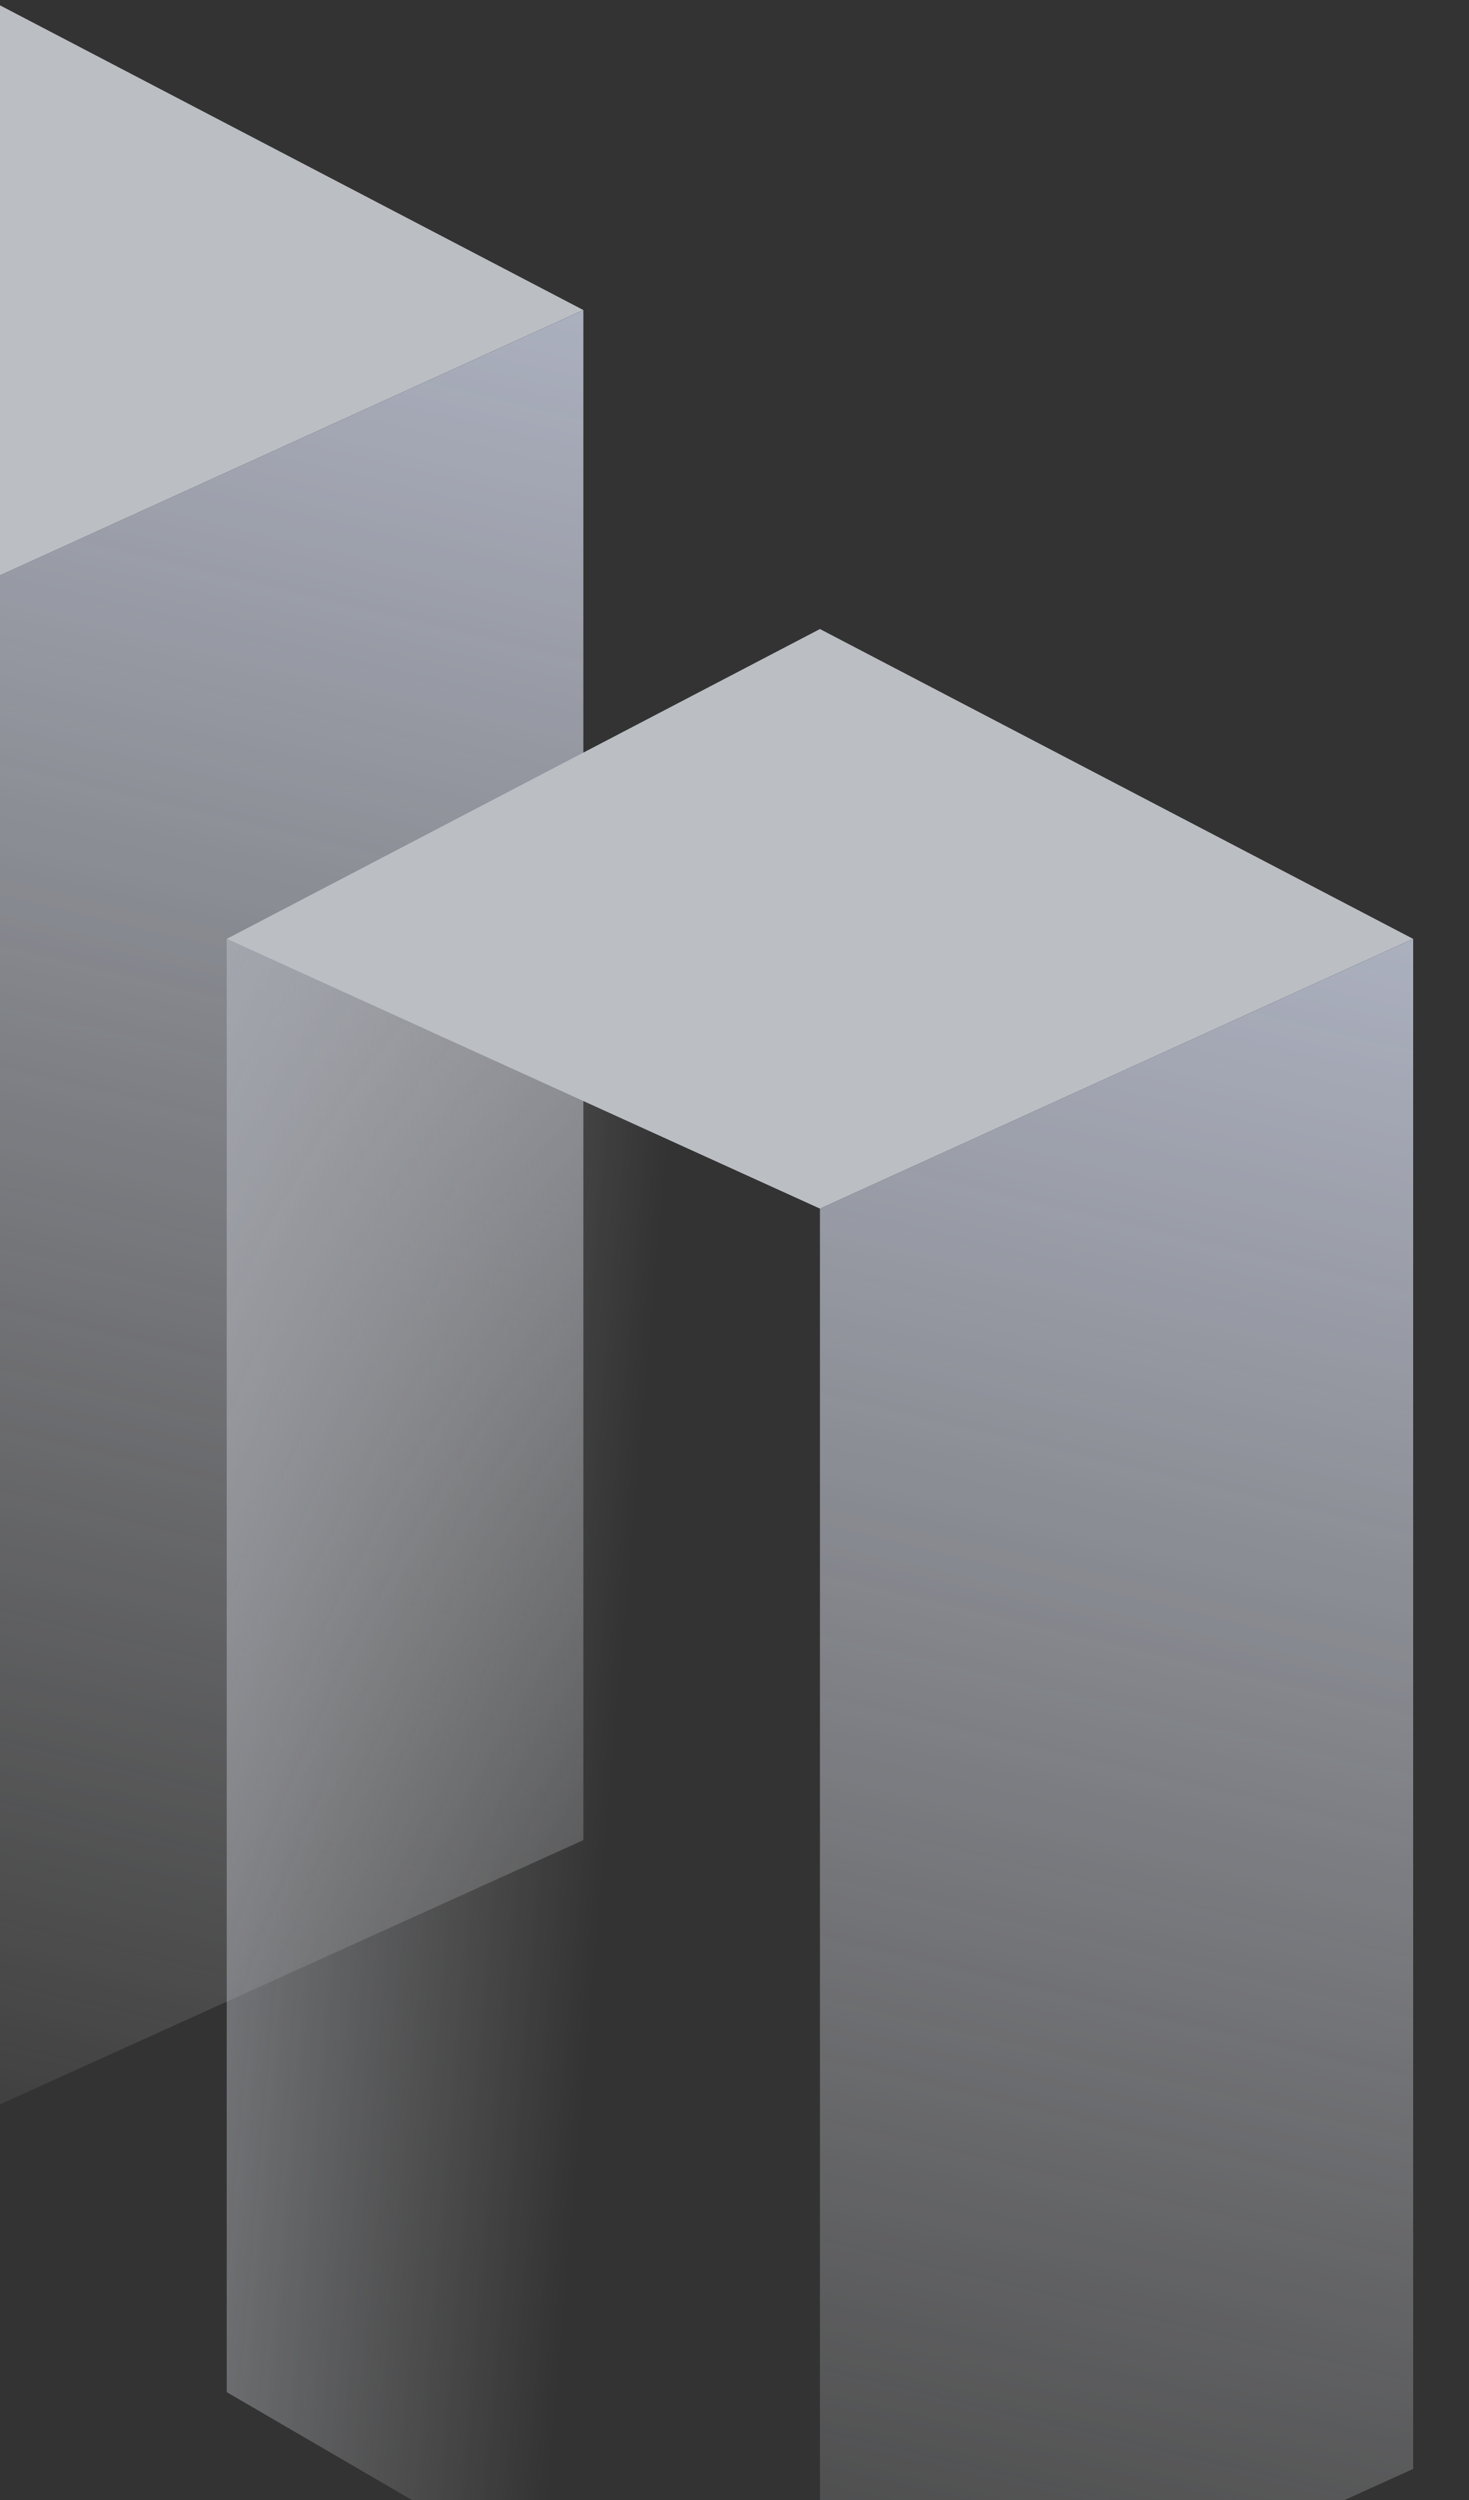
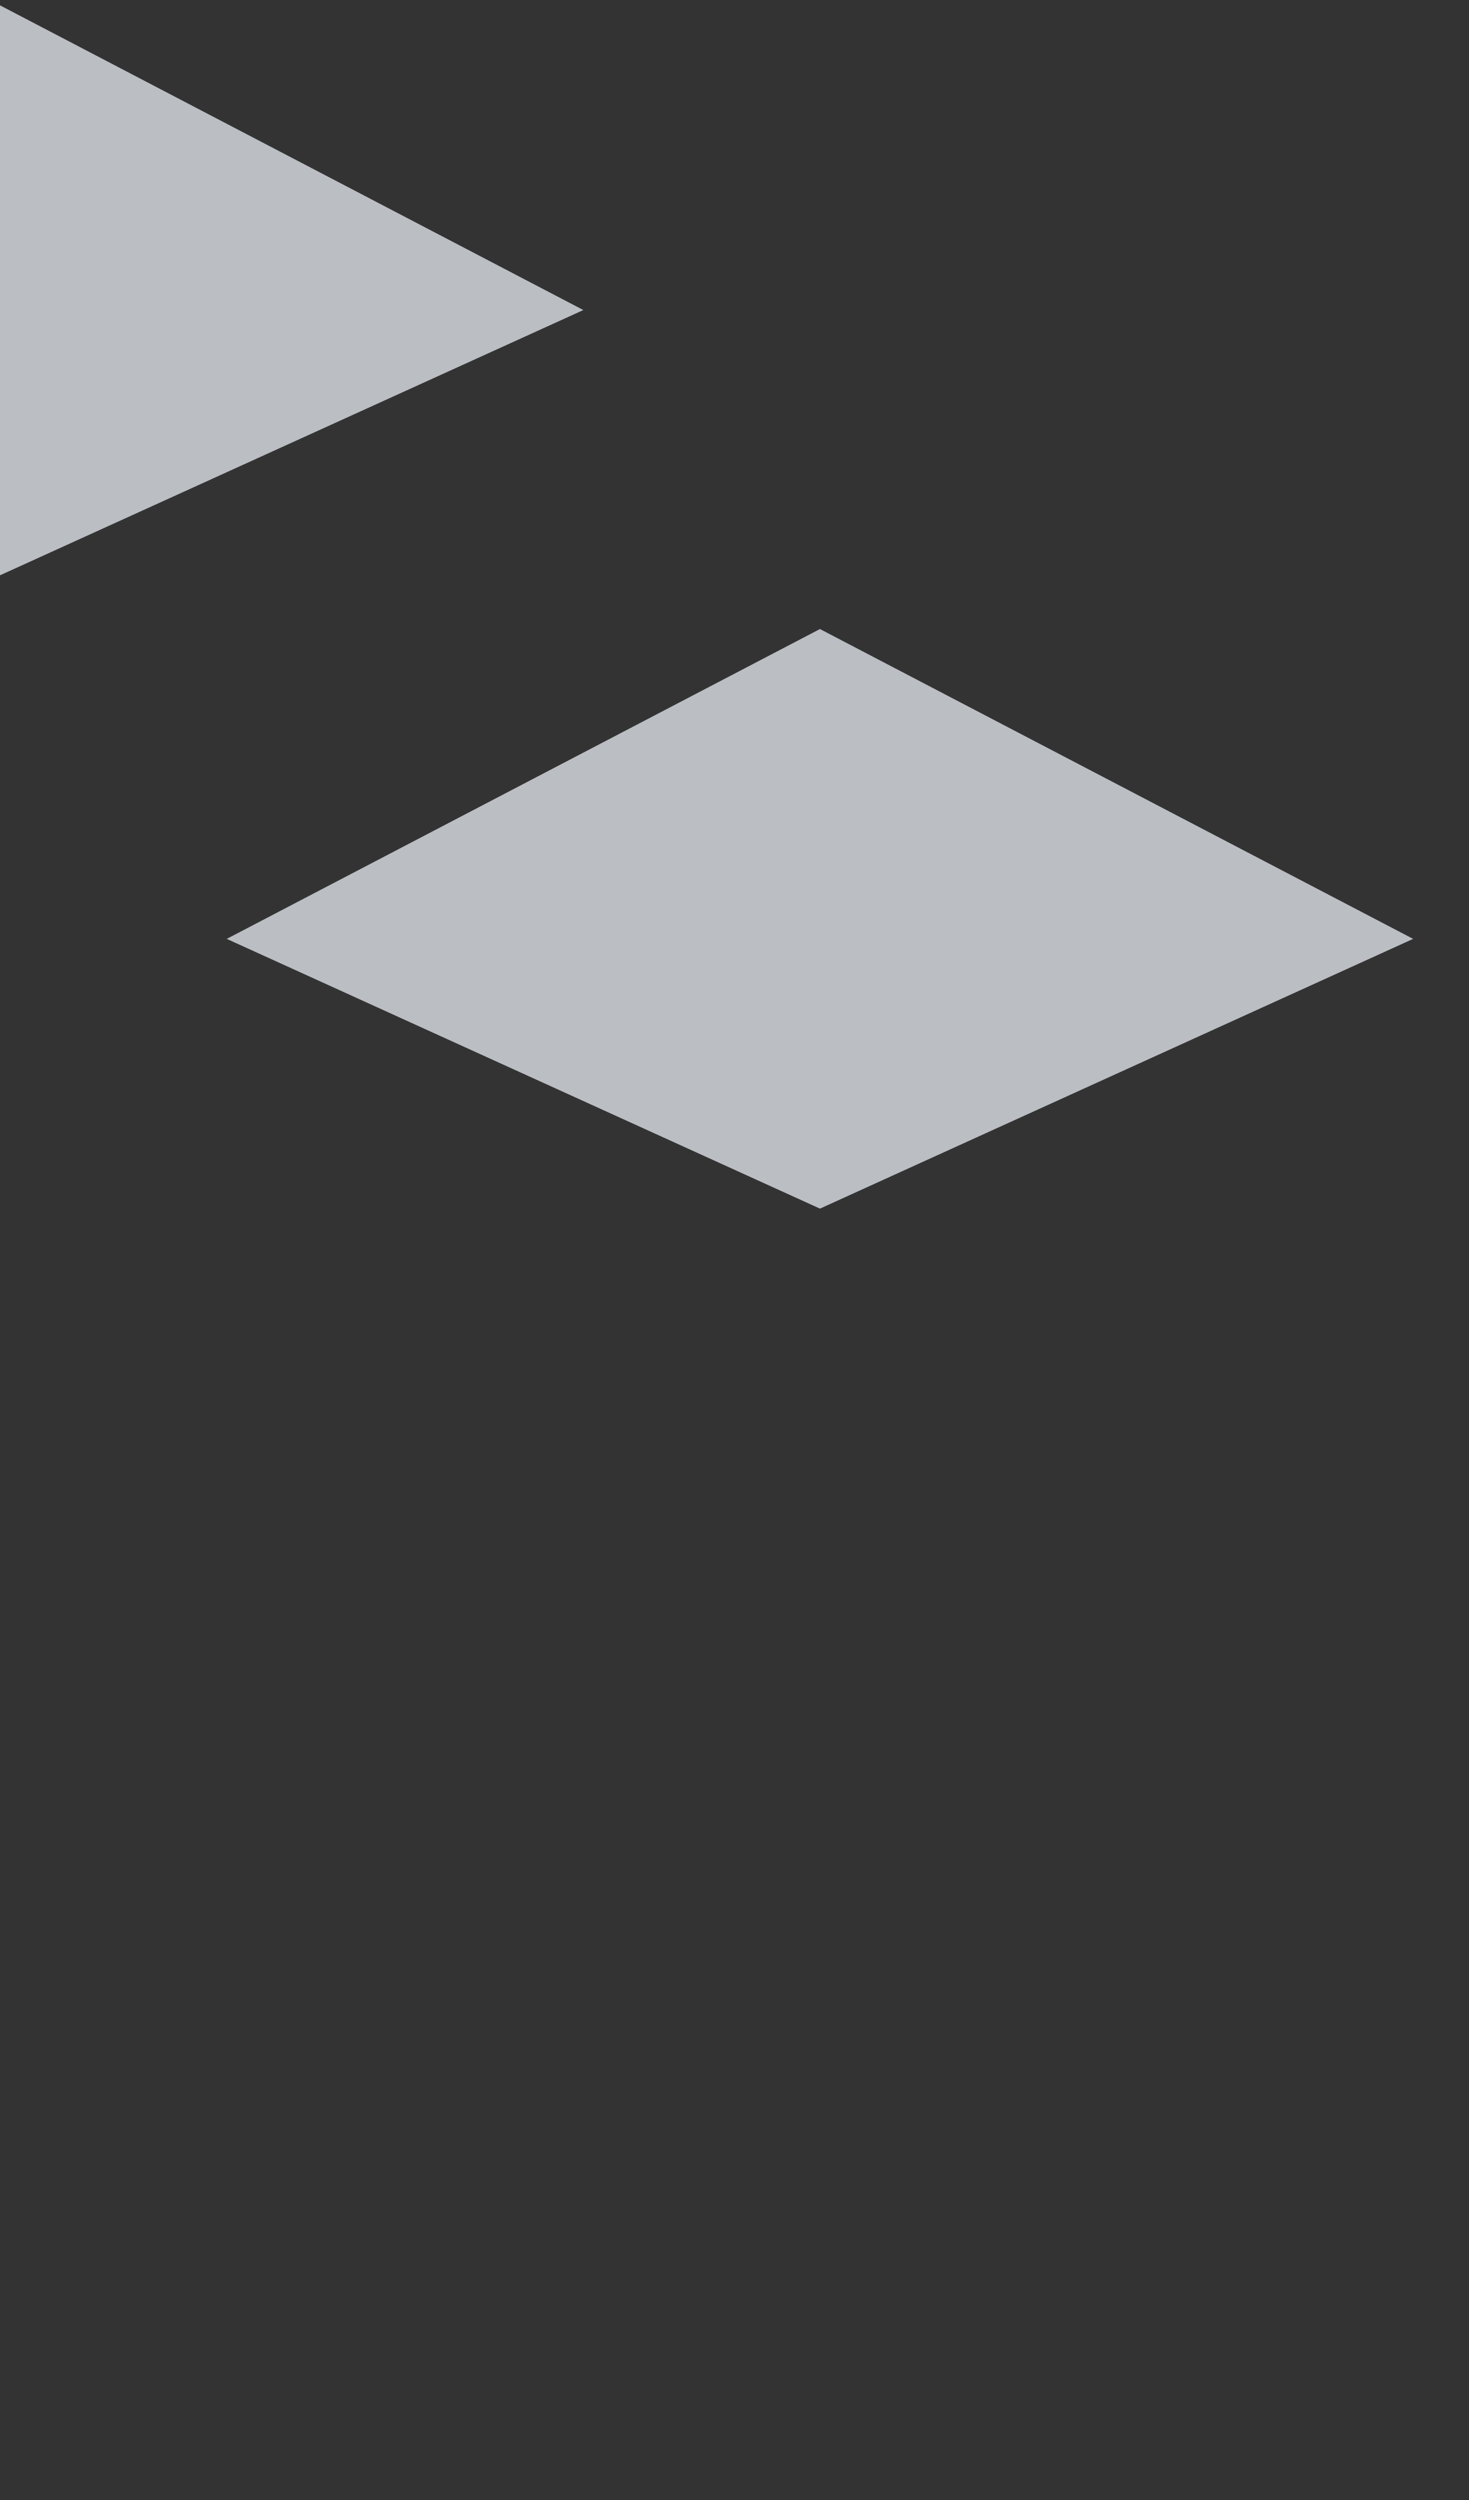
<svg xmlns="http://www.w3.org/2000/svg" xmlns:xlink="http://www.w3.org/1999/xlink" width="466" height="793" viewBox="0 0 466 793">
  <rect x="0" y="0" width="466" height="793" fill="#333333" stroke="none" />
  <defs>
    <clipPath id="clip-path">
      <rect id="Rectangle_487" data-name="Rectangle 487" width="466" height="793" transform="translate(0 2979)" fill="#fff" />
    </clipPath>
    <linearGradient id="linear-gradient" x1="0.451" y1="1.137" x2="0.543" y2="-0.058" gradientUnits="objectBoundingBox">
      <stop offset="0" stop-color="#fff" stop-opacity="0" />
      <stop offset="1" stop-color="#e0e7fd" />
    </linearGradient>
    <linearGradient id="linear-gradient-2" x1="0.635" y1="0.516" x2="-0.604" y2="0.176" gradientUnits="objectBoundingBox">
      <stop offset="0" stop-color="#fff" />
      <stop offset="1" stop-color="#e0e7fd" />
    </linearGradient>
    <linearGradient id="linear-gradient-4" x1="0.635" y1="0.516" x2="-0.604" y2="0.176" xlink:href="#linear-gradient" />
  </defs>
  <g id="Mask_Group_6" data-name="Mask Group 6" transform="translate(0 -2979)" clip-path="url(#clip-path)">
    <g id="Group_1805" data-name="Group 1805" transform="translate(1931.138 2884.14)" opacity="0.71">
      <path id="Path_7233" data-name="Path 7233" d="M-1934.264,278.758-2122.446,193.2l188.182-98.277,188.182,98.277Z" fill="#f2f6fe" style="isolation: isolate" />
-       <path id="Path_7234" data-name="Path 7234" d="M-1786.362,172.165v485.3l-188.182,85.231V257.721Z" transform="translate(40.28 21.036)" fill="url(#linear-gradient)" style="isolation: isolate" />
      <path id="Path_7235" data-name="Path 7235" d="M-2122.446,172.165l188.182,85.557v484.97l-188.182-109.583" transform="translate(0 21.036)" fill="url(#linear-gradient-2)" style="isolation: isolate" />
      <path id="Path_7230" data-name="Path 7230" d="M-1727.378,435.517-1915.56,349.96l188.182-98.277L-1539.2,349.96Z" transform="translate(56.345 42.693)" fill="#f2f6fe" style="isolation: isolate" />
-       <path id="Path_7231" data-name="Path 7231" d="M-1579.476,328.924v485.3l-188.182,85.231V414.481Z" transform="translate(96.625 63.729)" fill="url(#linear-gradient)" style="isolation: isolate" />
-       <path id="Path_7232" data-name="Path 7232" d="M-1915.56,328.924l188.182,85.557v484.97L-1915.56,789.868" transform="translate(56.345 63.729)" fill="url(#linear-gradient-4)" style="isolation: isolate" />
    </g>
  </g>
</svg>